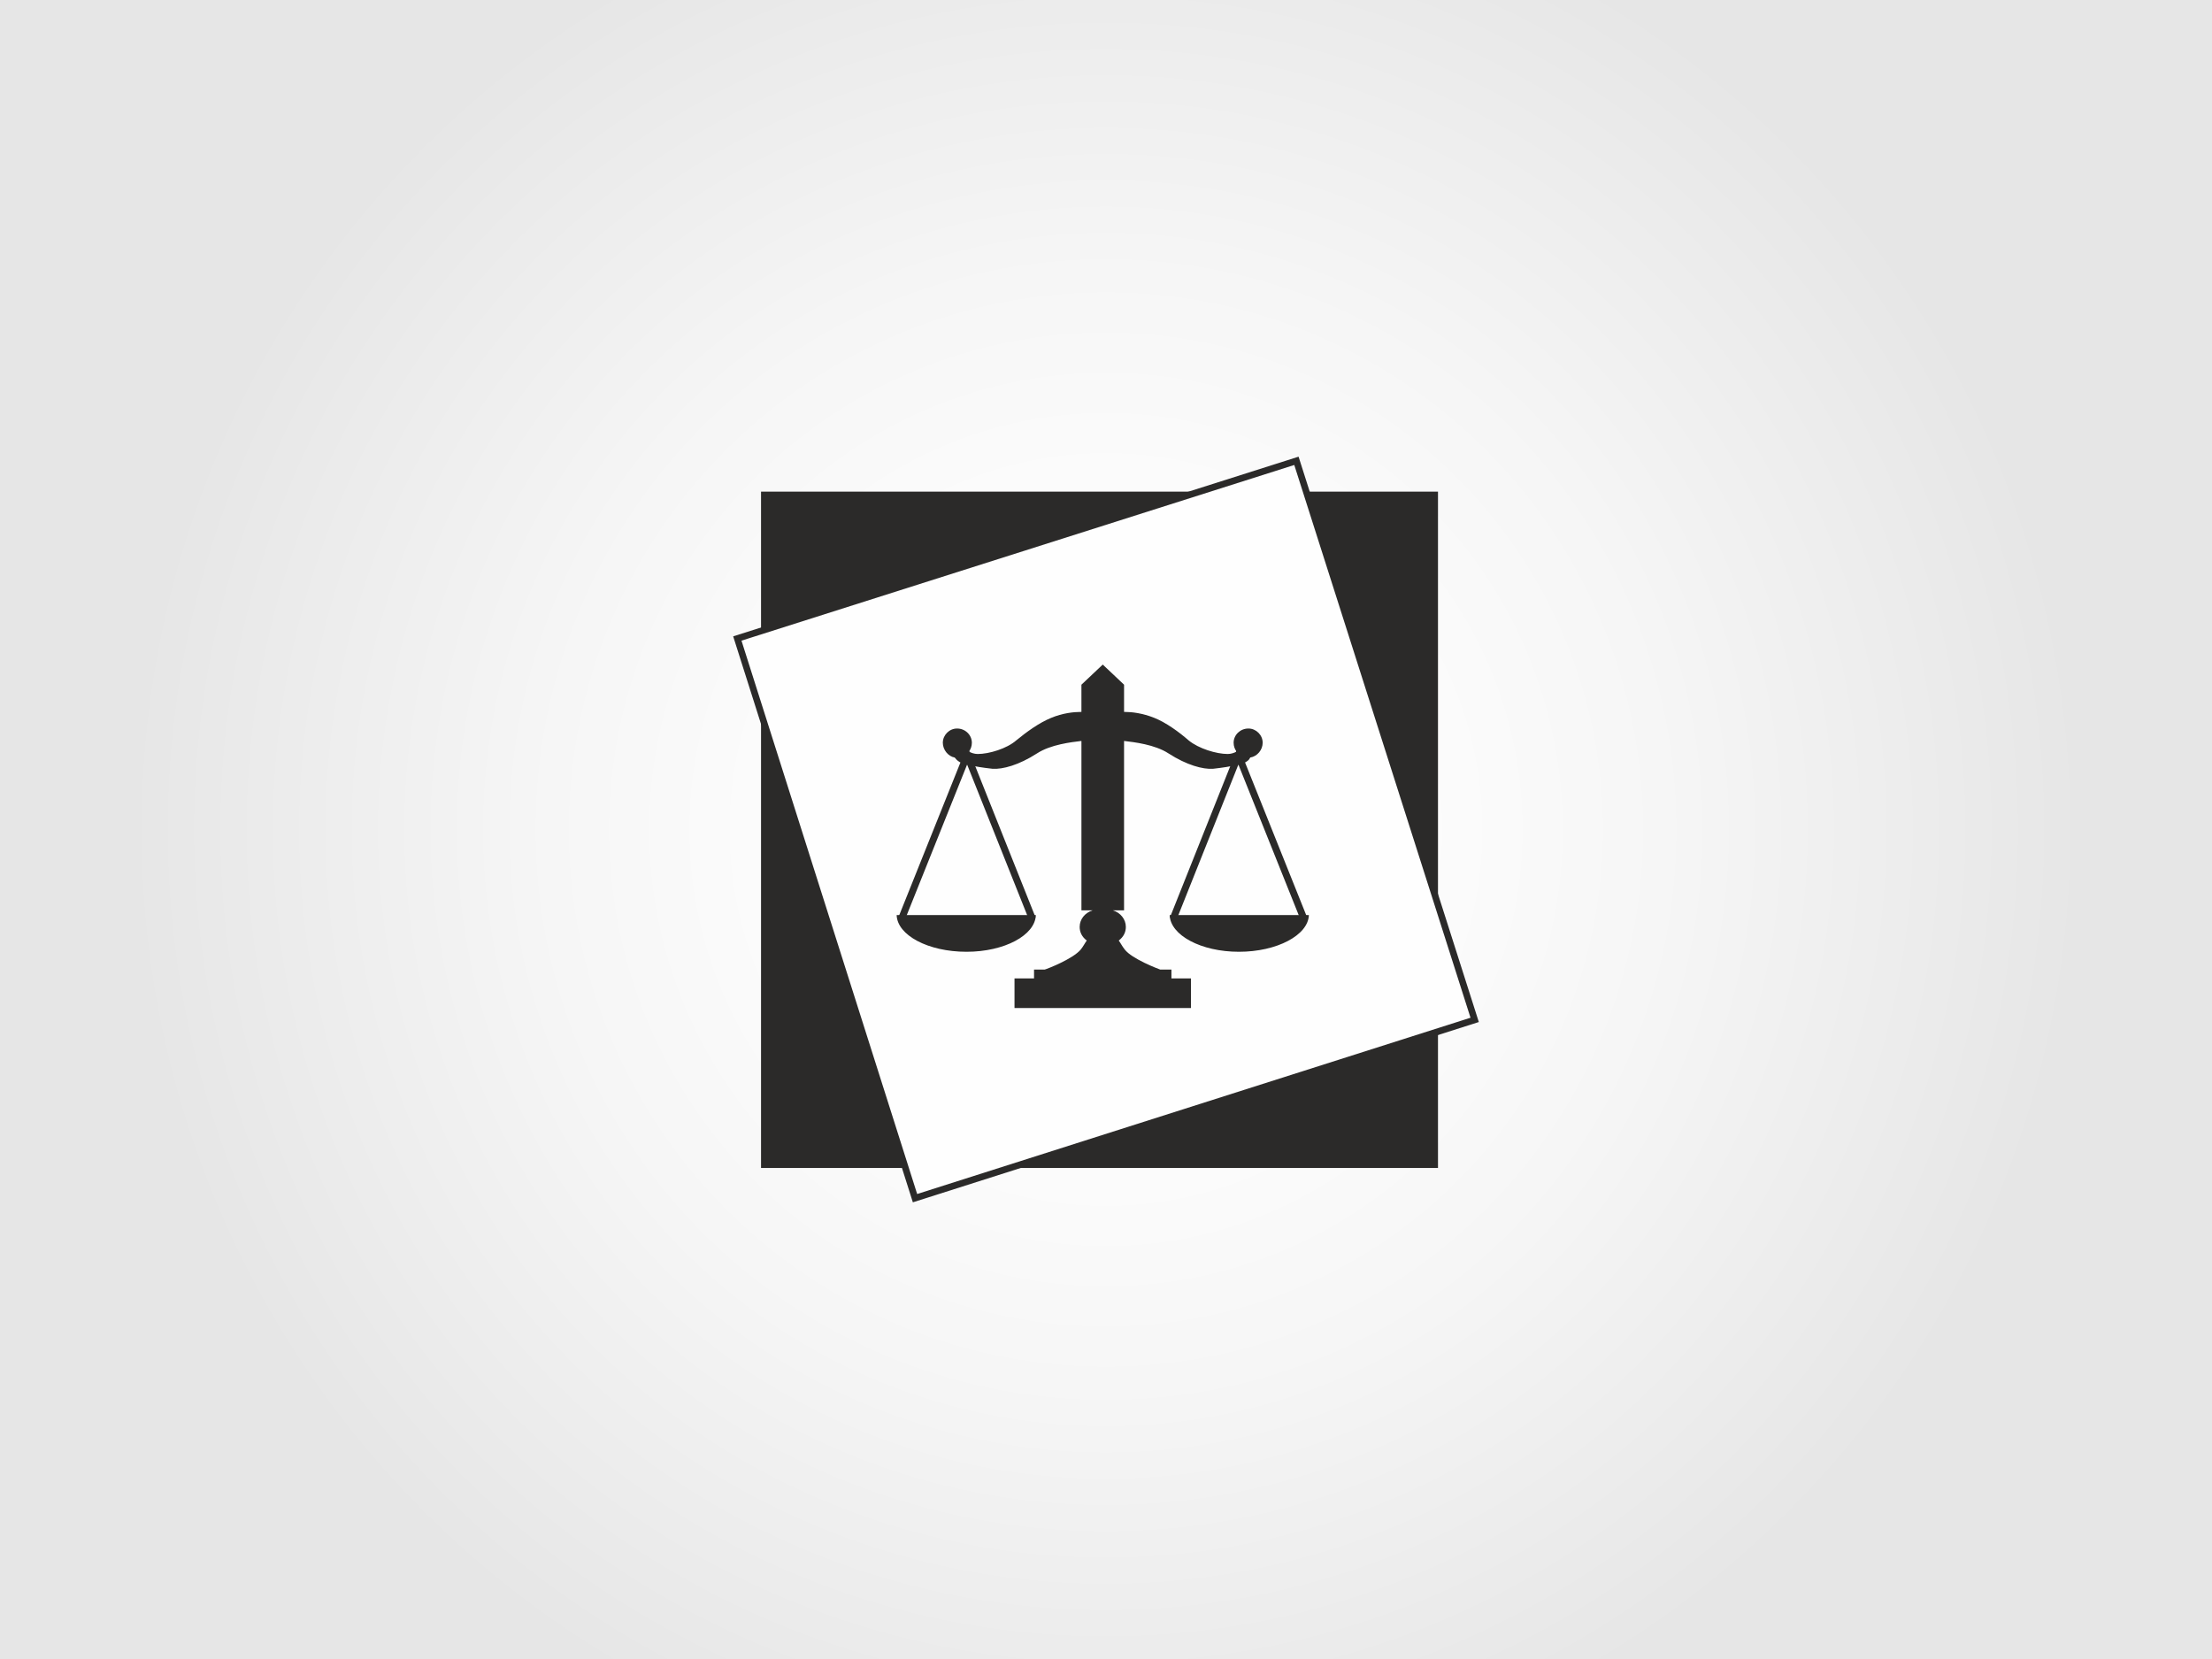
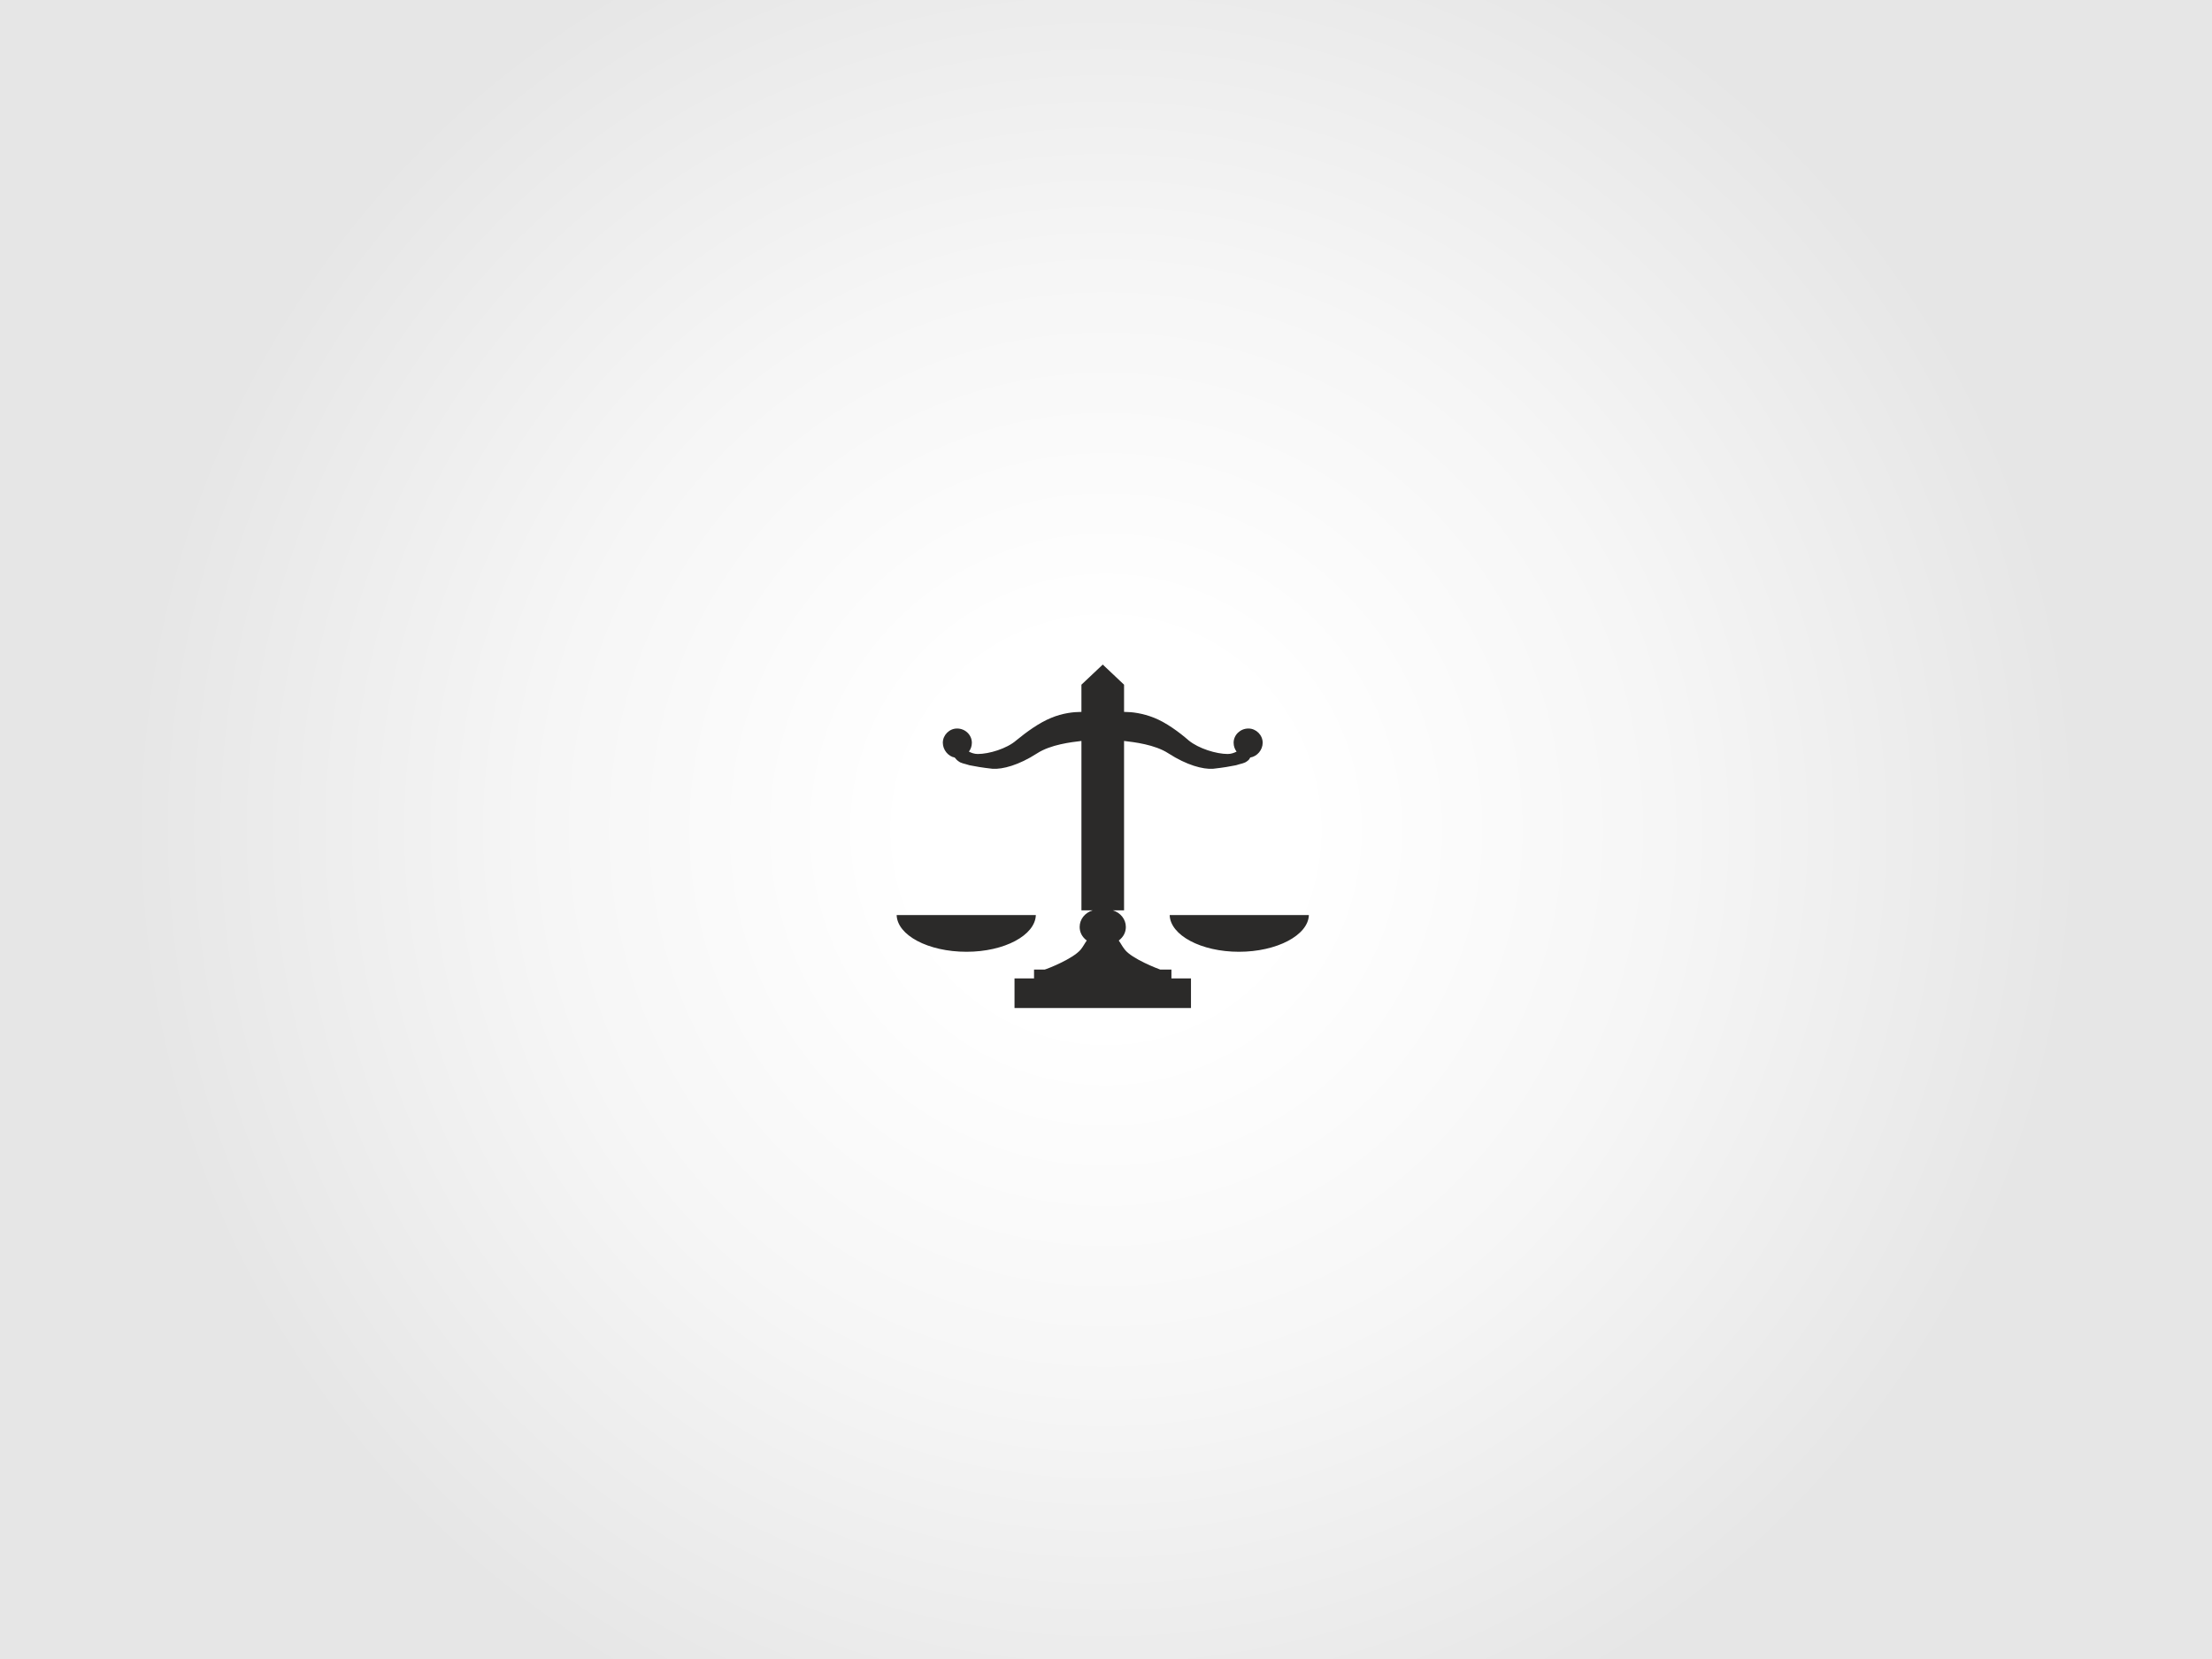
<svg xmlns="http://www.w3.org/2000/svg" version="1.1" id="Capa_1" x="0px" y="0px" width="360px" height="270px" viewBox="0 0 360 270" enable-background="new 0 0 360 270" xml:space="preserve">
  <rect x="0" y="0" width="360" height="270" fill="#808080" stroke="none" />
  <radialGradient id="SVGID_1_" cx="180" cy="135" r="159.099" gradientUnits="userSpaceOnUse">
    <stop offset="0.2" style="stop-color:#FFFFFF" />
    <stop offset="0.57" style="stop-color:#F6F6F6" />
    <stop offset="1" style="stop-color:#E6E6E6" />
  </radialGradient>
  <rect fill-rule="evenodd" clip-rule="evenodd" fill="url(#SVGID_1_)" width="360" height="270" />
  <g>
-     <rect x="123.858" y="80.012" fill-rule="evenodd" clip-rule="evenodd" fill="#2B2A29" width="110.171" height="110.074" />
-     <polygon fill-rule="evenodd" clip-rule="evenodd" fill="#FEFEFE" stroke="#2B2A29" stroke-width="1.077" stroke-miterlimit="10" points="   120,103.915 210.991,75 240,165.985 148.917,195  " />
    <path fill-rule="evenodd" clip-rule="evenodd" fill="#2B2A29" d="M157.304,154.9c6.169,0,11.182-2.695,11.277-5.977h-22.653   C146.027,152.205,151.037,154.9,157.304,154.9L157.304,154.9z M201.639,154.9c-6.168,0-11.184-2.695-11.275-5.977h22.653   C212.916,152.205,207.81,154.9,201.639,154.9L201.639,154.9z M203.473,123.288c1.155-0.191,2.025-1.253,2.025-2.409   c0-1.253-1.063-2.314-2.318-2.314c-1.348,0-2.41,1.061-2.41,2.314c0,0.578,0.192,1.06,0.484,1.446   c-0.386,0.192-0.87,0.386-1.446,0.386c-1.827,0-4.723-0.868-6.363-2.218c-1.54-1.348-3.658-2.891-5.585-3.663   c-1.933-0.771-3.666-0.963-4.728-0.963c0,0-0.094,0-0.193,0v-4.435l-3.467-3.276l-3.471,3.276v4.435c-0.096,0-0.191,0-0.191,0   c-1.061,0-2.893,0.192-4.725,0.963c-1.926,0.771-4.046,2.314-5.687,3.663c-1.54,1.35-4.435,2.218-6.265,2.218   c-0.578,0-1.061-0.193-1.444-0.386c0.288-0.387,0.48-0.869,0.48-1.446c0-1.253-1.059-2.314-2.407-2.314   c-1.256,0-2.318,1.061-2.318,2.314c0,1.155,0.871,2.217,1.931,2.409c0.192,0.193,0.288,0.386,0.581,0.578   c0.478,0.387,0.962,0.387,1.83,0.676c0.961,0.192,2.021,0.385,3.758,0.577c1.638,0.097,4.24-0.577,7.229-2.505   c2.219-1.447,5.593-1.832,7.229-2.026v27.566h1.83c-1.252,0.385-2.118,1.447-2.118,2.703c0,0.863,0.385,1.633,1.156,2.211   c-0.29,0.386-0.577,0.97-0.964,1.448c-1.255,1.539-5.492,3.18-5.878,3.279h-1.739v1.441h-3.178v4.821h28.72v-4.821h-3.181v-1.441   h-1.827c-0.292-0.1-4.629-1.74-5.784-3.279c-0.385-0.479-0.678-1.063-0.963-1.448c0.771-0.578,1.154-1.348,1.154-2.211   c0-1.256-0.869-2.318-2.118-2.703h1.827v-27.566c1.641,0.194,5.014,0.579,7.231,2.026c2.989,1.928,5.593,2.602,7.227,2.505   c1.739-0.192,2.796-0.385,3.757-0.577c0.871-0.289,1.355-0.289,1.834-0.676C203.279,123.674,203.372,123.481,203.473,123.288   L203.473,123.288z" />
-     <polyline fill="none" stroke="#2B2A29" stroke-width="1.134" stroke-miterlimit="10" points="168.003,149.502 157.397,122.903    146.698,149.602  " />
-     <polyline fill="none" stroke="#2B2A29" stroke-width="1.134" stroke-miterlimit="10" points="190.94,149.502 201.546,122.903    212.24,149.602  " />
  </g>
</svg>